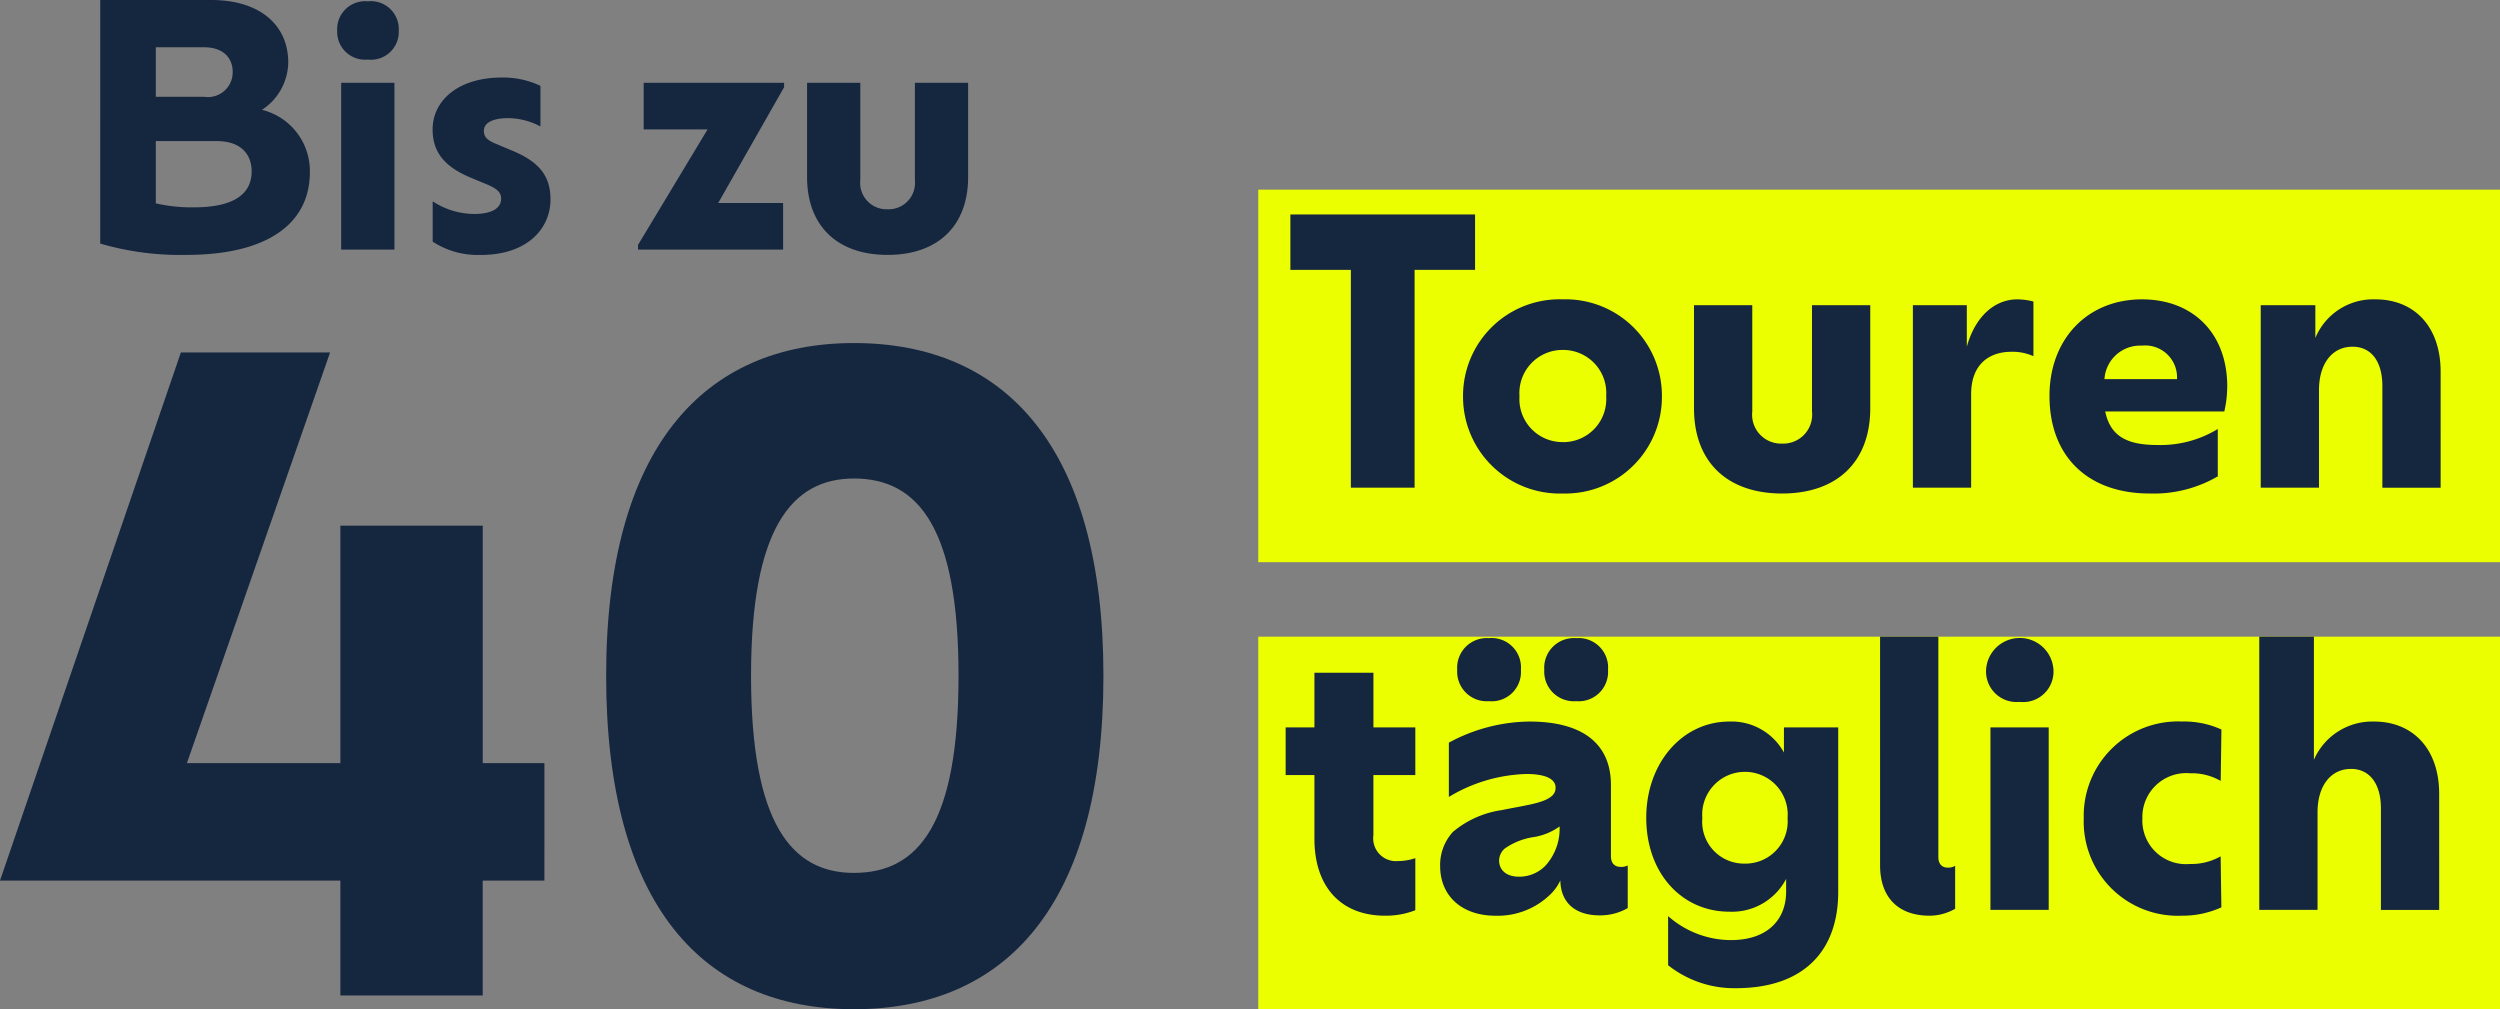
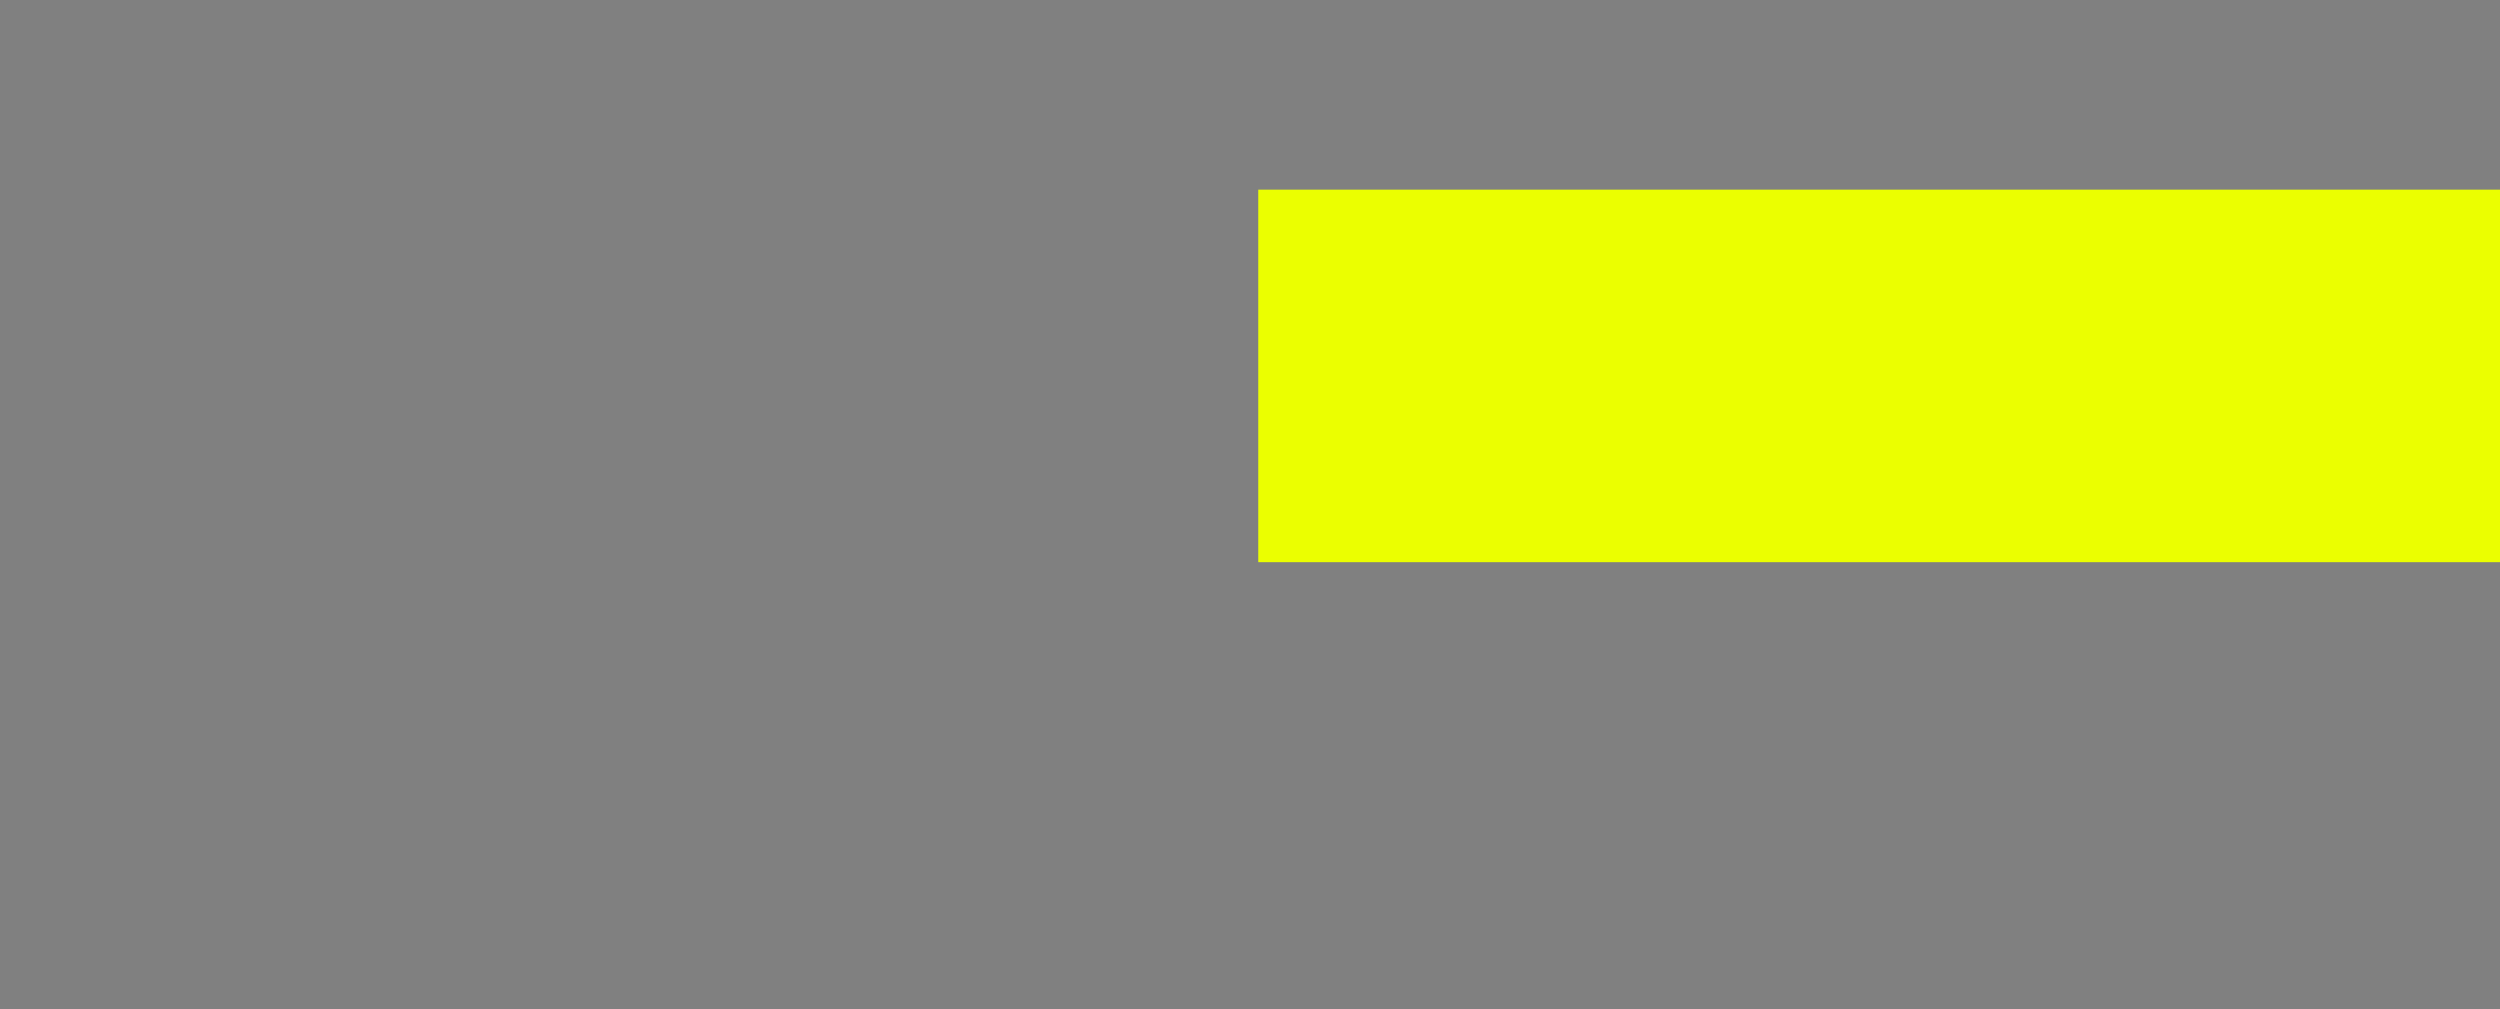
<svg xmlns="http://www.w3.org/2000/svg" width="218.831" height="88.339" viewBox="0 0 218.831 88.339">
  <rect x="0" y="0" width="218.831" height="88.339" fill="#808080" stroke="none" />
  <defs>
    <style>.a{fill:#ebff00;}.b{fill:#15263f;}</style>
  </defs>
  <g transform="translate(-708.168 -1688.958)">
-     <path class="a" d="M0,0H108.693V32.608H0Z" transform="translate(818.307 1744.688)" />
    <path class="a" d="M0,0H108.693V32.608H0Z" transform="translate(818.307 1705.559)" />
-     <path class="b" d="M6.015-9.088h5.58V-28.154h5.293V-33H.722v4.846H6.015Zm18.556.51a8.455,8.455,0,0,0,8.672-8.545,8.435,8.435,0,0,0-8.672-8.449,8.451,8.451,0,0,0-8.736,8.449A8.471,8.471,0,0,0,24.571-8.577Zm0-4.5a3.764,3.764,0,0,1-3.794-4.017,3.773,3.773,0,0,1,3.794-4.049,3.773,3.773,0,0,1,3.794,4.049A3.764,3.764,0,0,1,24.571-13.073Zm19.194,4.5c4.814,0,7.716-2.774,7.716-7.461v-9.023h-5.1v9.31a2.532,2.532,0,0,1-2.614,2.806,2.532,2.532,0,0,1-2.614-2.806v-9.31h-5.1v9.023C36.049-11.351,38.95-8.577,43.765-8.577Zm20.6-16.994c-2.072,0-3.73,1.594-4.432,4.145v-3.635H55.211V-9.088h5.1v-8.194c0-2.583,1.562-3.7,3.507-3.7a4.458,4.458,0,0,1,1.945.383V-25.38A5.733,5.733,0,0,0,64.361-25.571Zm18.365,7.652c0-4.782-3.093-7.652-7.461-7.652-4.782,0-8.1,3.475-8.1,8.449,0,5.324,3.38,8.545,8.768,8.545a11.12,11.12,0,0,0,5.962-1.5v-4.145a9.633,9.633,0,0,1-5.293,1.4c-2.646,0-4.113-.765-4.559-2.933H82.471A9.862,9.862,0,0,0,82.726-17.919Zm-7.493-3.6a2.789,2.789,0,0,1,3.093,2.933H71.981A3.129,3.129,0,0,1,75.233-21.522ZM95.7-25.571a5.488,5.488,0,0,0-5.261,3.38v-2.869H85.659V-9.088h5.1v-8.545c0-2.3,1.148-3.794,2.933-3.794,1.658,0,2.614,1.307,2.614,3.443v8.9h5.1V-19.226C101.41-23.212,99.082-25.571,95.7-25.571ZM11.658,16.071V11.894H7.992V7.112H2.827v4.782H.308v4.177H2.827v5.58c0,4.209,2.327,6.727,6.185,6.727a7.137,7.137,0,0,0,2.646-.478V23.34a4.706,4.706,0,0,1-1.5.255,1.994,1.994,0,0,1-2.168-2.264V16.071ZM18.1,9.6A2.563,2.563,0,0,0,20.9,6.857,2.572,2.572,0,0,0,18.1,4.083a2.594,2.594,0,0,0-2.774,2.774A2.585,2.585,0,0,0,18.1,9.6Zm7.652,0a2.569,2.569,0,0,0,2.774-2.742,2.578,2.578,0,0,0-2.774-2.774,2.6,2.6,0,0,0-2.806,2.774A2.594,2.594,0,0,0,25.751,9.6Zm3.89,14.507c-.51,0-.861-.287-.861-.956V16.932c0-3.411-2.232-5.548-7.142-5.548a15.076,15.076,0,0,0-7.046,1.849v4.751a13.812,13.812,0,0,1,6.791-2.009c1.881,0,2.551.542,2.551,1.18a.92.92,0,0,1-.351.765c-.733.638-2.519.829-4.336,1.212a8.51,8.51,0,0,0-4.3,1.913,4.281,4.281,0,0,0-1.116,3c0,2.583,1.881,4.336,4.846,4.336a6.608,6.608,0,0,0,4.782-1.849,4.088,4.088,0,0,0,.893-1.243c.032,1.977,1.339,3.061,3.443,3.061a4.855,4.855,0,0,0,2.455-.638v-3.73A1.22,1.22,0,0,1,29.641,24.106Zm-6.6-.1a3.188,3.188,0,0,1-2.327.956c-1.18,0-1.722-.67-1.722-1.4a1.422,1.422,0,0,1,.478-1.052,5.9,5.9,0,0,1,2.583-1.02,5.3,5.3,0,0,0,2.232-.925A4.807,4.807,0,0,1,23.041,24.01ZM43.924,11.894v2.2a5.224,5.224,0,0,0-4.782-2.71c-4.113,0-7.269,3.635-7.269,8.417,0,4.91,3.156,8.226,7.269,8.226a5.345,5.345,0,0,0,4.974-2.869v1.116c0,2.359-1.53,4.24-4.846,4.24a8.338,8.338,0,0,1-5.484-2.1v4.3a9.323,9.323,0,0,0,5.93,2.009c5.962,0,8.959-3.284,8.959-8.417V11.894ZM40.449,23.819a3.658,3.658,0,0,1-3.667-3.985,3.743,3.743,0,1,1,7.461,0A3.7,3.7,0,0,1,40.449,23.819Zm16.229,4.559a4.507,4.507,0,0,0,2.232-.606V24.01a1.14,1.14,0,0,1-.67.159c-.478,0-.8-.319-.8-.925V3.955h-5.1V23.978C52.341,26.72,53.872,28.378,56.677,28.378ZM64.553,9.663a2.665,2.665,0,0,0,2.965-2.774,2.953,2.953,0,0,0-5.9,0A2.671,2.671,0,0,0,64.553,9.663ZM62,27.868h5.1V11.894H62Zm16.739.51a8.153,8.153,0,0,0,3.475-.733l-.064-4.464a5.157,5.157,0,0,1-2.678.67A3.819,3.819,0,0,1,75.3,19.865a3.844,3.844,0,0,1,4.177-3.954,5.064,5.064,0,0,1,2.678.67l.064-4.5a7.875,7.875,0,0,0-3.443-.7,8.257,8.257,0,0,0-8.608,8.481A8.238,8.238,0,0,0,78.741,28.378ZM95.575,11.384a5.572,5.572,0,0,0-5.261,3.348V3.955H85.532V27.868h5.1V19.323c0-2.3,1.148-3.794,2.933-3.794,1.626,0,2.614,1.307,2.614,3.443v8.9h5.1V17.729C101.282,13.744,98.954,11.384,95.575,11.384Z" transform="translate(820.396 1740.733)" />
-     <path class="b" d="M16.127-10.638a5.038,5.038,0,0,0,2.3-4.136c0-3.262-2.447-5.476-6.758-5.476h-9.7V1.072a25.065,25.065,0,0,0,7.544.99c6.962,0,10.807-2.651,10.807-7.253A5.525,5.525,0,0,0,16.127-10.638Zm-2.563-3.321a2.168,2.168,0,0,1-2.476,2.185H6.835v-4.34H11.03C12.807-16.114,13.564-15.123,13.564-13.958ZM10.156-2.1a14,14,0,0,1-3.321-.35V-7.9h5.331c2.126,0,3.058,1.165,3.058,2.651C15.224-3.414,13.885-2.1,10.156-2.1ZM25.39-15.036A2.435,2.435,0,0,0,28.1-17.57a2.442,2.442,0,0,0-2.709-2.563,2.447,2.447,0,0,0-2.68,2.563A2.44,2.44,0,0,0,25.39-15.036ZM23.06,1.6h4.661V-13H23.06Zm12.234.466c4.02,0,6.088-2.272,6.088-4.864,0-2.068-1.019-3.292-3.321-4.253L36.6-7.666c-.786-.32-1.049-.612-1.049-1.136,0-.7.786-1.107,2.126-1.107a6.111,6.111,0,0,1,2.825.728v-3.554a7.565,7.565,0,0,0-3.379-.728c-3.816,0-6.059,2.01-6.059,4.544,0,2.068,1.136,3.262,3.2,4.165l1.544.641c.9.379,1.253.7,1.253,1.253,0,.757-.67,1.34-2.389,1.34A6.719,6.719,0,0,1,31.07-2.627V.9A7.164,7.164,0,0,0,35.294,2.062ZM61.83-13H49.538v4.078h5.593L49.043,1.189V1.6h12.7V-2.482h-5.68L61.83-12.618ZM70.889,2.062c4.4,0,7.049-2.534,7.049-6.816V-13H73.278v8.506a2.313,2.313,0,0,1-2.389,2.563A2.313,2.313,0,0,1,68.5-4.491V-13H63.84v8.243C63.84-.472,66.491,2.062,70.889,2.062Z" transform="translate(714.972 1709.208)" />
-     <path class="b" d="M48.823-18.78h-5.4V-39.568H30.962V-18.78H17.528L30.061-54.727H17L1.168-8.5H30.962V1.558H43.42V-8.5h5.4ZM75.915,2.759c13.283,0,21.839-9.081,21.839-29.193,0-19.963-8.555-29.118-21.839-29.118-13.133,0-21.689,9.156-21.689,29.118C54.226-6.322,62.707,2.759,75.915,2.759Zm0-11.932c-5.478,0-9.006-4.353-9.006-17.261,0-12.833,3.527-17.261,9.006-17.261,5.7,0,9.156,4.428,9.156,17.261C85.071-13.527,81.619-9.174,75.915-9.174Z" transform="translate(707 1774.538)" />
  </g>
</svg>